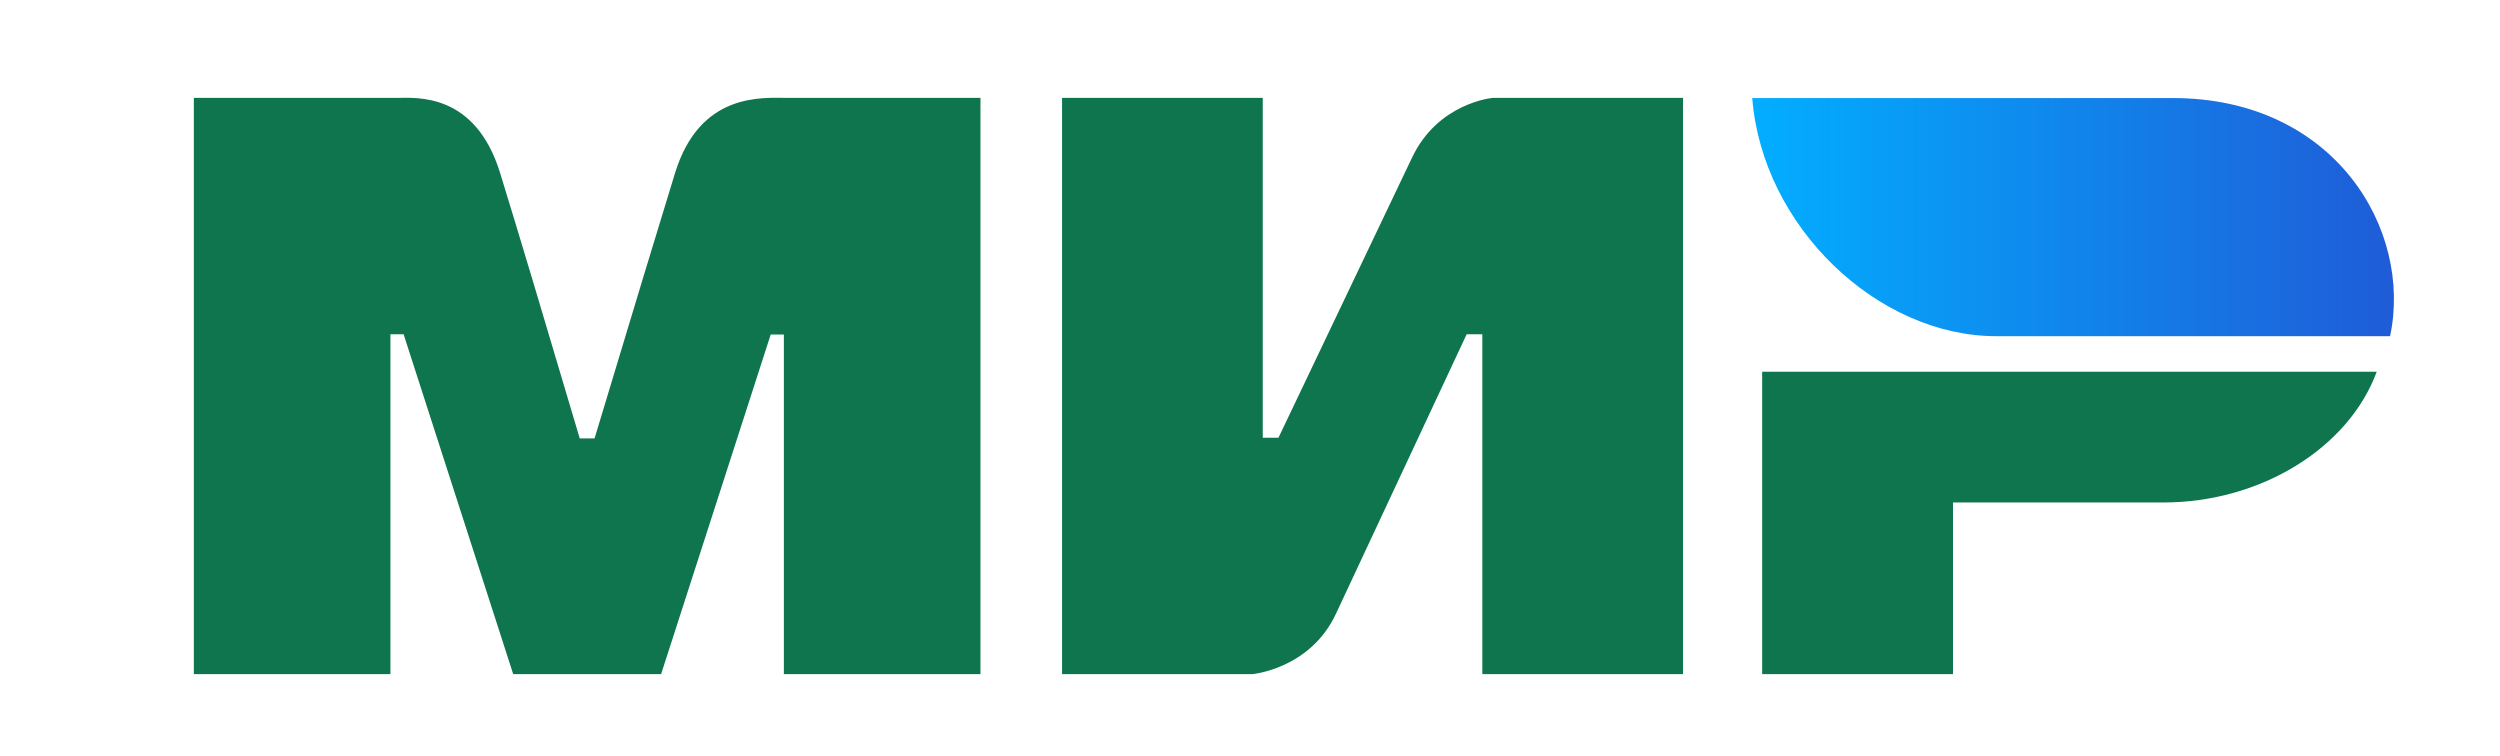
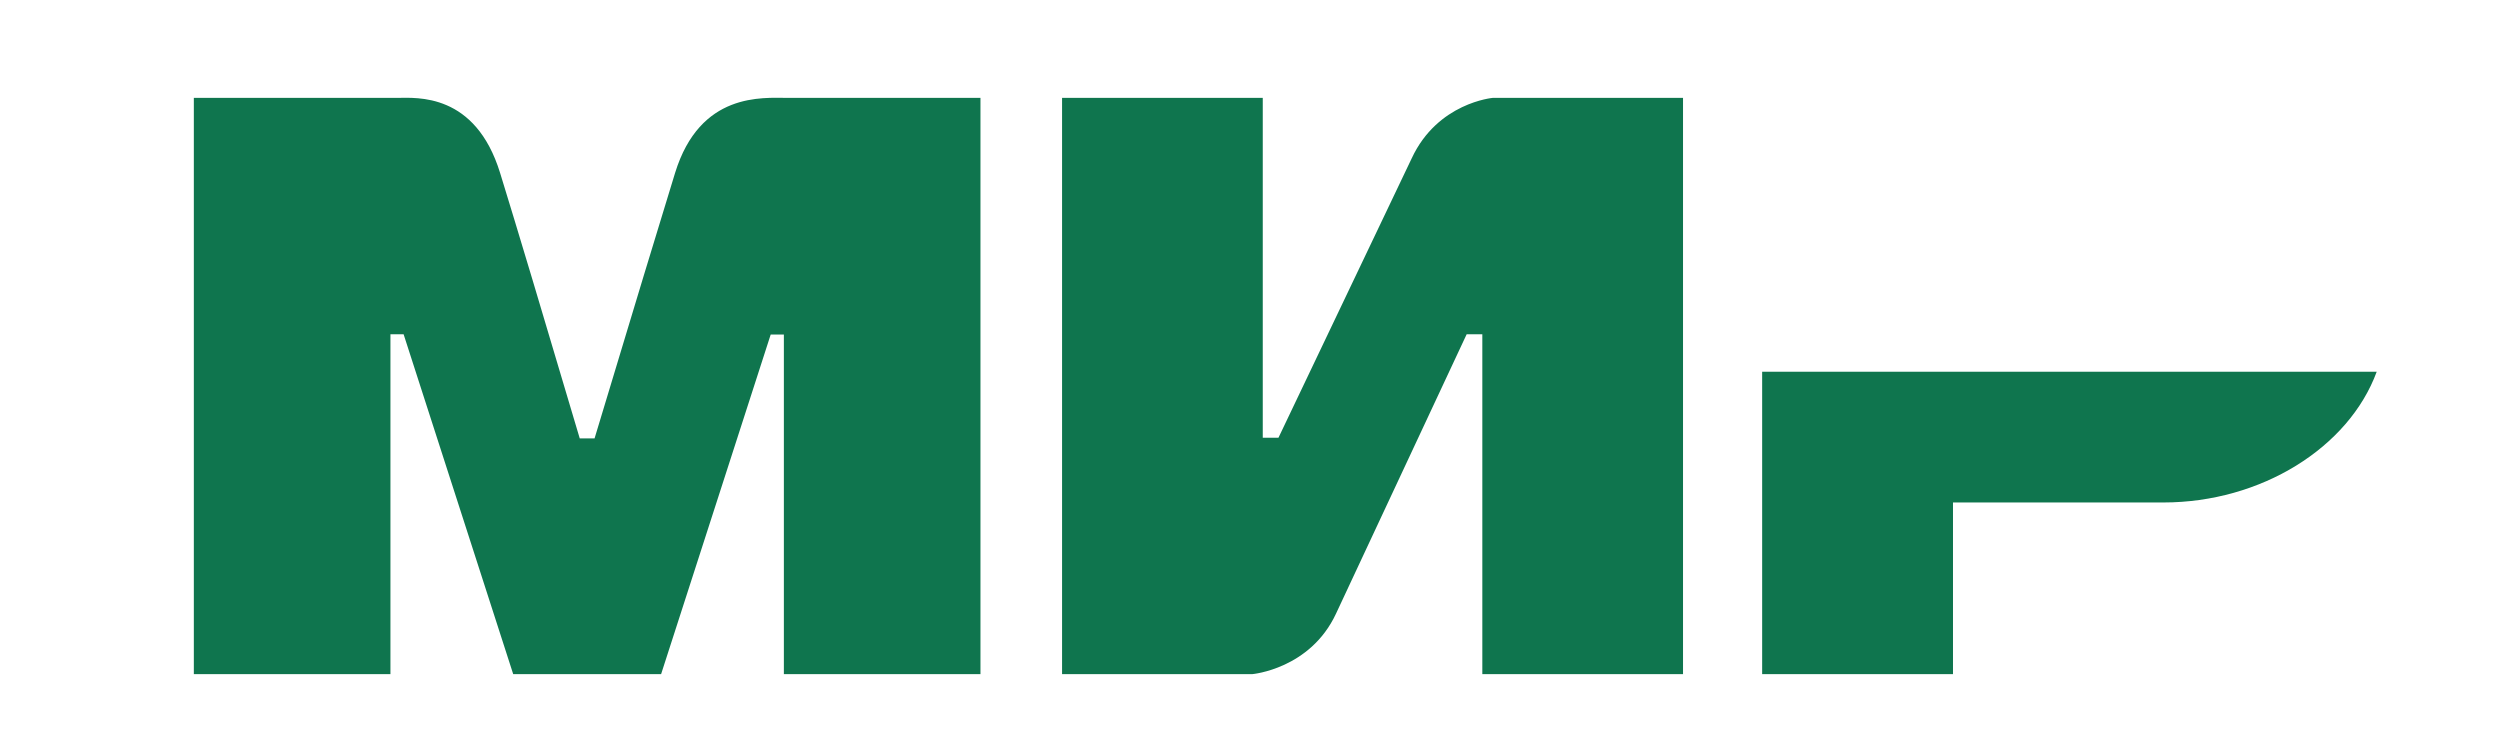
<svg xmlns="http://www.w3.org/2000/svg" width="86" height="26" viewBox="0 0 86 26" fill="none">
  <path fill-rule="evenodd" clip-rule="evenodd" d="M13.666 3.367C14.342 3.363 16.352 3.189 17.203 5.948C17.776 7.806 18.69 10.851 19.943 15.081H20.453C21.797 10.621 22.721 7.577 23.223 5.948C24.083 3.16 26.233 3.367 27.093 3.367L33.728 3.367V23.19H26.965V11.508H26.512L22.742 23.19H17.654L13.884 11.499H13.431V23.19H6.668V3.367L13.666 3.367ZM43.439 3.367V15.058H43.979L48.564 5.444C49.455 3.531 51.352 3.367 51.352 3.367H57.896V23.19H50.992V11.499H50.453L45.957 21.113C45.067 23.017 43.08 23.19 43.08 23.19H36.535V3.367H43.439ZM81.759 12.787C80.796 15.408 77.772 17.285 74.423 17.285H67.183V23.19H60.618V12.787H81.759Z" fill="#0F754E" />
-   <path fill-rule="evenodd" clip-rule="evenodd" d="M74.744 3.373H60.277C60.622 7.786 64.579 11.565 68.675 11.565H82.219C83 7.897 80.31 3.373 74.744 3.373Z" fill="url(#paint0_linear)" />
  <defs>
    <linearGradient id="paint0_linear" x1="82.352" y1="8.526" x2="60.277" y2="8.526" gradientUnits="userSpaceOnUse">
      <stop stop-color="#1F5CD7" />
      <stop offset="1" stop-color="#02AEFF" />
    </linearGradient>
  </defs>
</svg>